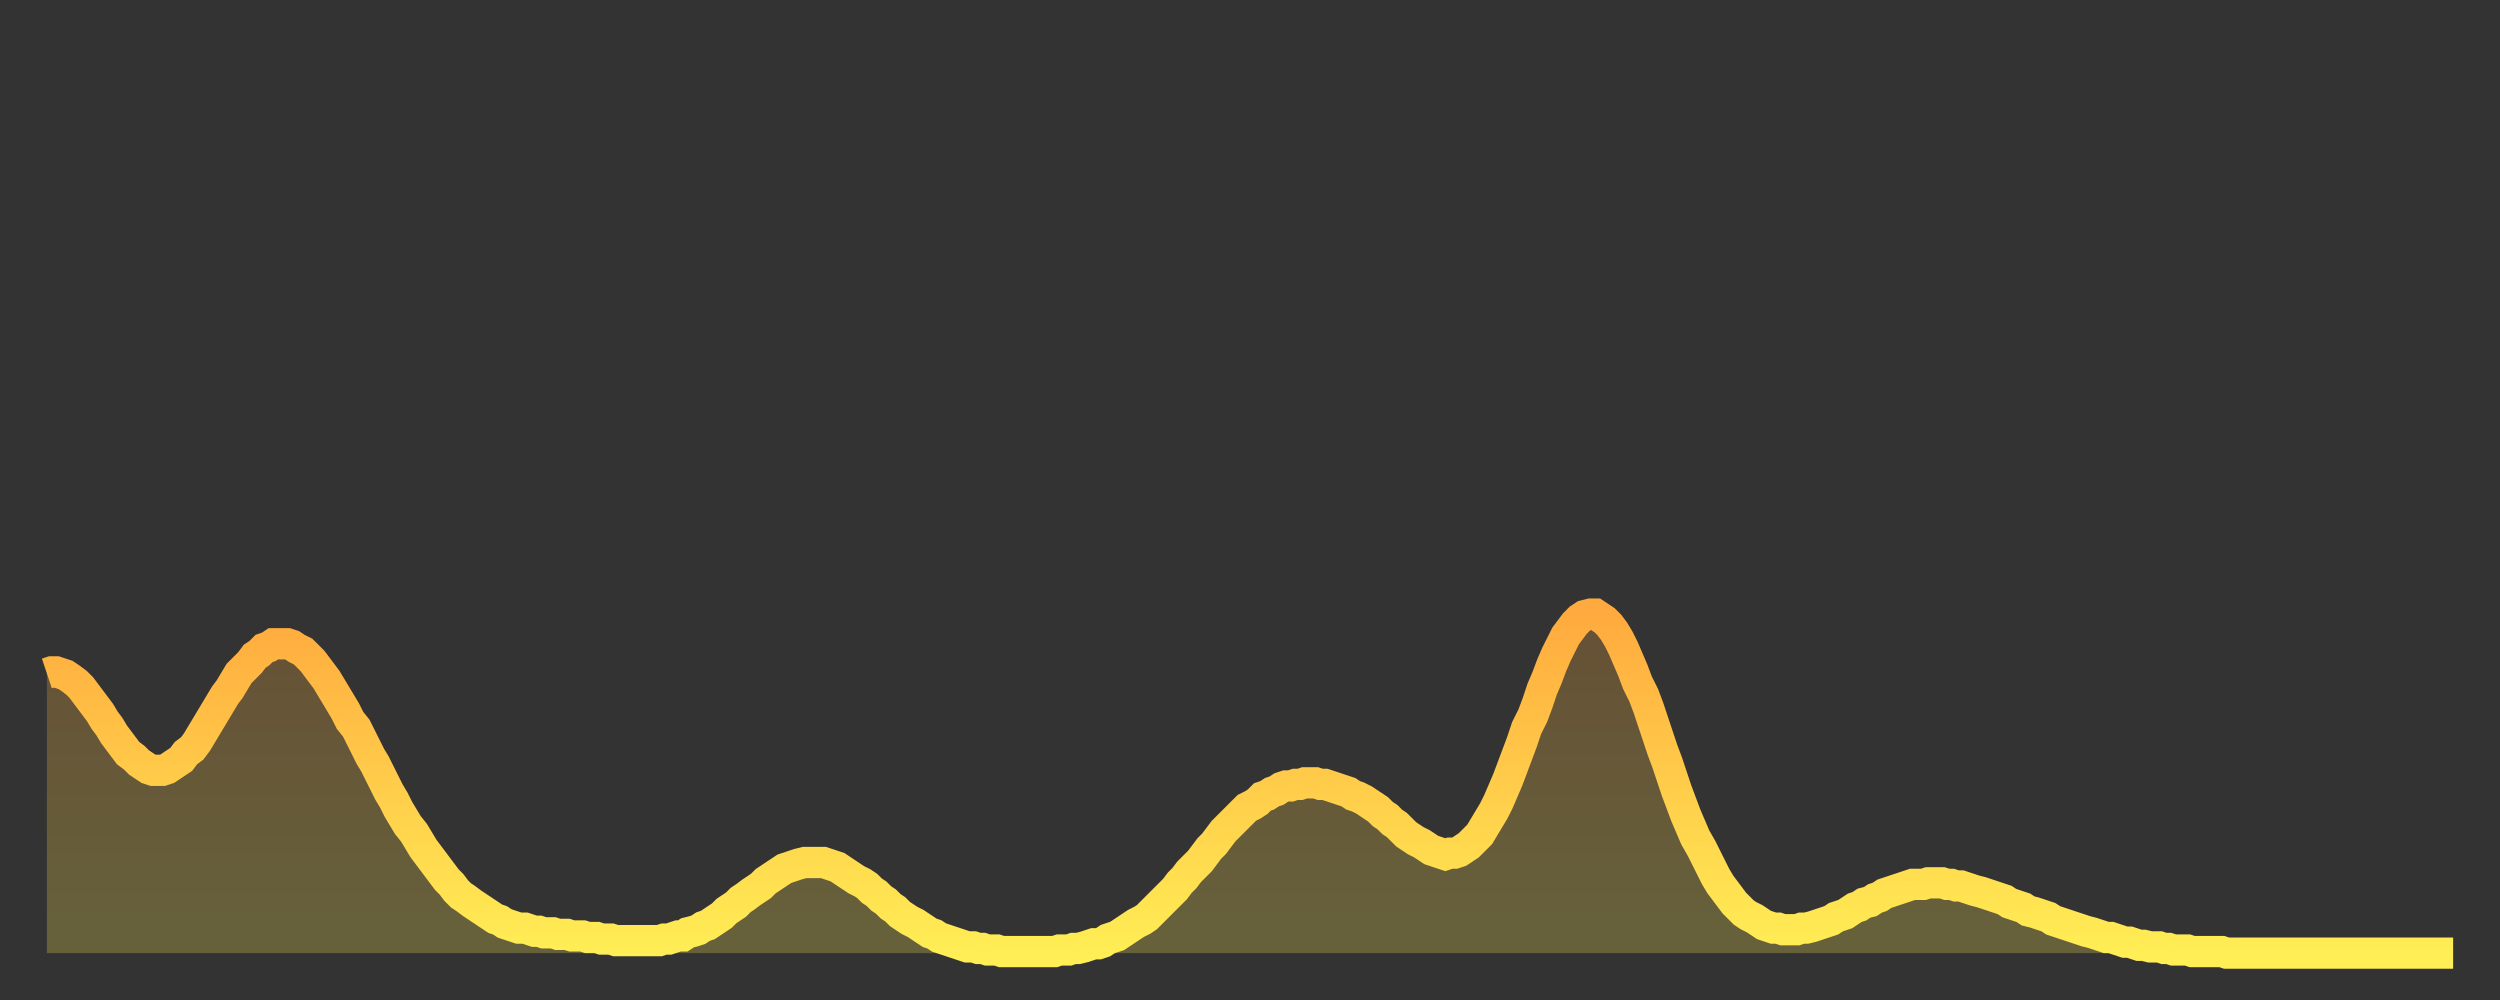
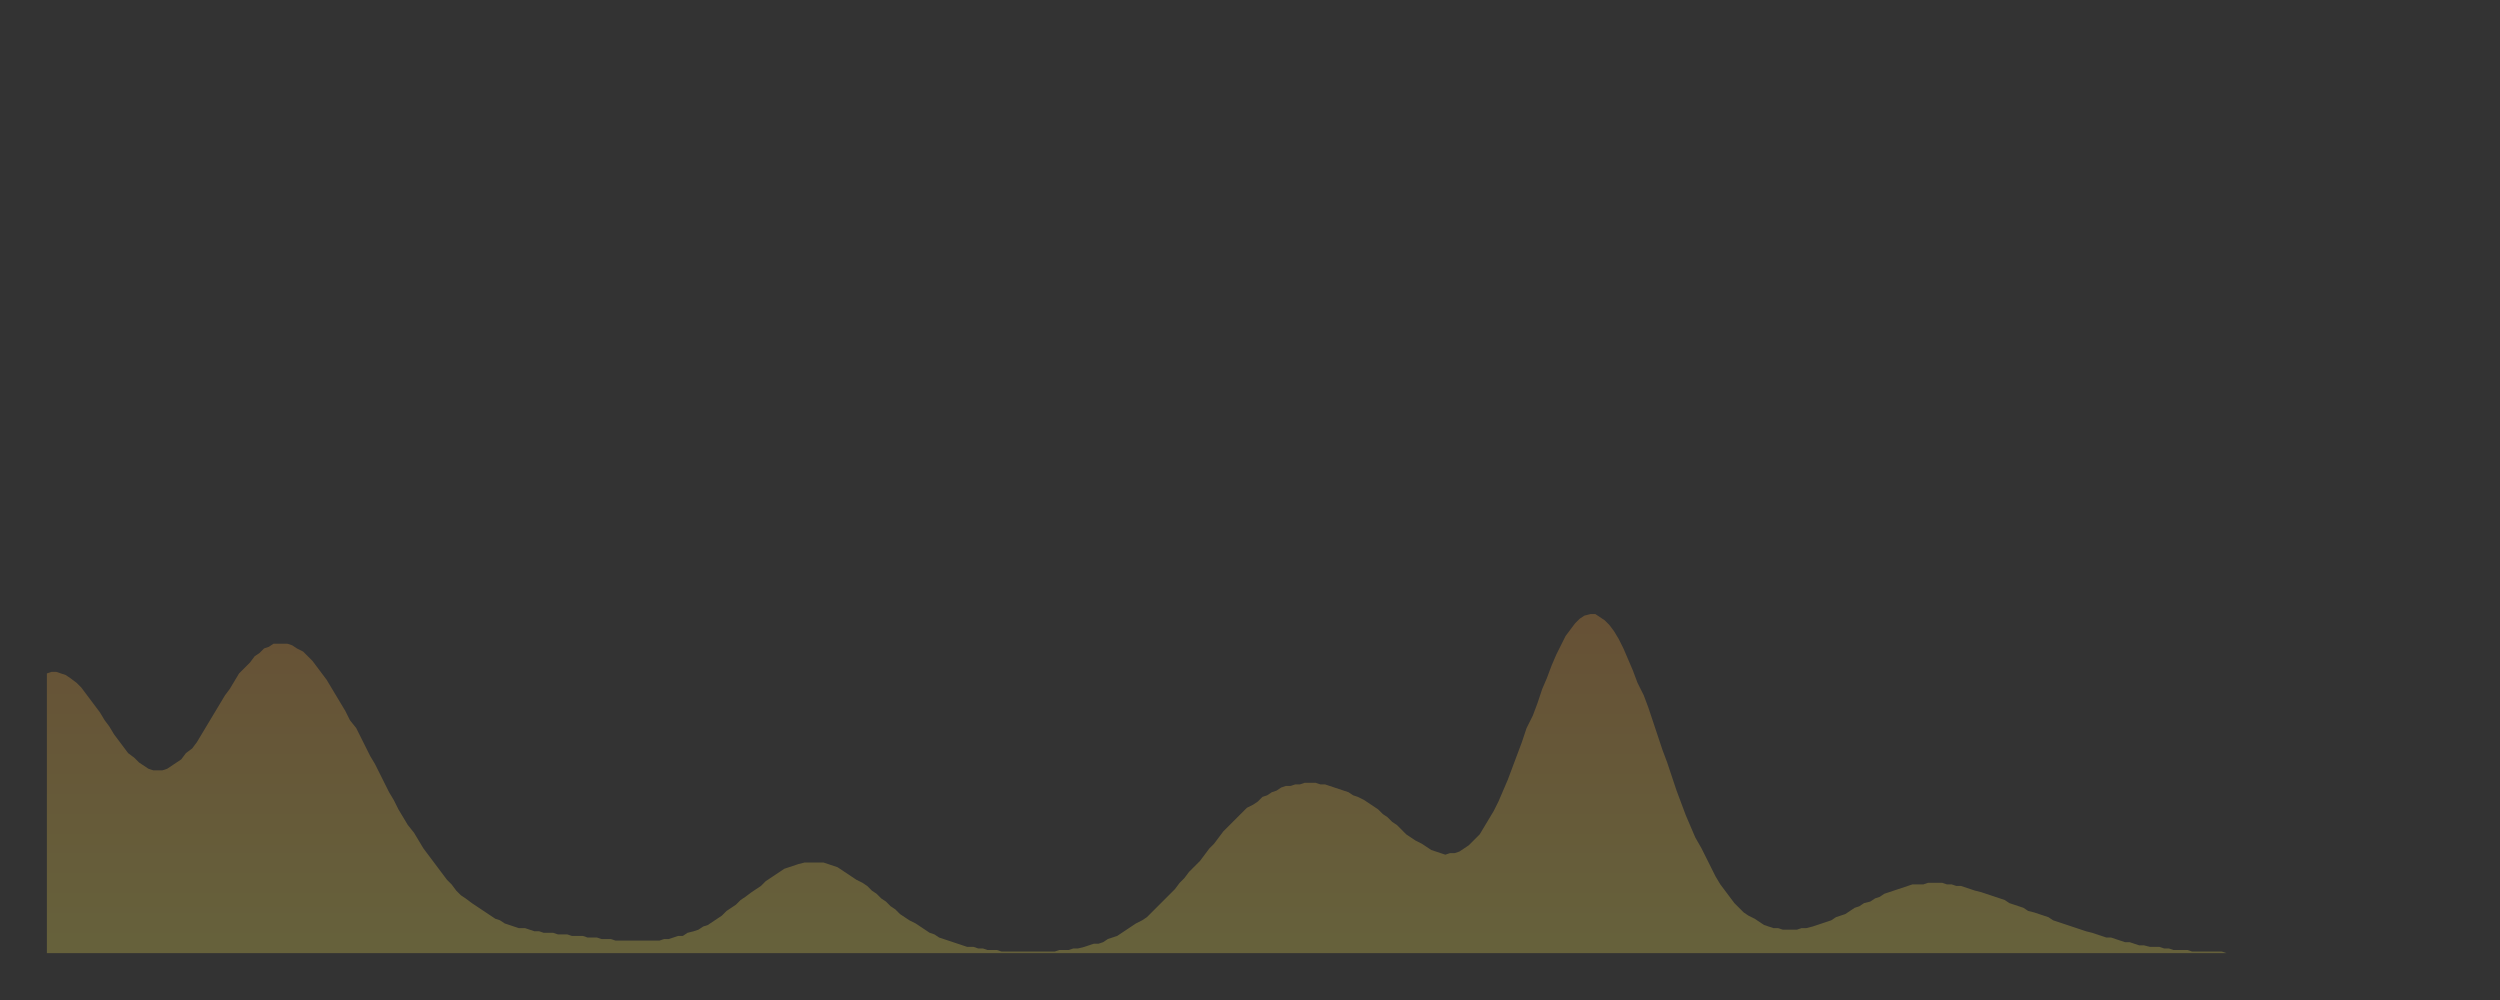
<svg xmlns="http://www.w3.org/2000/svg" baseProfile="full" height="64" version="1.1" width="160">
  <rect width="100%" height="100%" fill="#333333" stroke="none" />
  <defs>
    <linearGradient id="id341452" x1="0" x2="0" y1="0" y2="1">
      <stop offset="0%" stop-color="#ffaa3e" />
      <stop offset="50%" stop-color="#ffcc4a" />
      <stop offset="100%" stop-color="#ffee55" />
    </linearGradient>
  </defs>
  <g transform="translate(3,3)">
    <g>
-       <path d="M 0.0 40.1 L 0.3 40.0 0.6 40.0 0.9 40.1 1.2 40.2 1.5 40.4 1.9 40.7 2.2 41.0 2.5 41.4 2.8 41.8 3.1 42.2 3.4 42.6 3.7 43.1 4.0 43.5 4.3 44.0 4.6 44.4 4.9 44.8 5.2 45.2 5.6 45.5 5.9 45.8 6.2 46.0 6.5 46.2 6.8 46.3 7.1 46.3 7.4 46.3 7.7 46.2 8.0 46.0 8.3 45.8 8.6 45.6 8.9 45.2 9.3 44.9 9.6 44.5 9.9 44.0 10.2 43.5 10.5 43.0 10.8 42.5 11.1 42.0 11.4 41.5 11.7 41.1 12.0 40.6 12.3 40.1 12.7 39.7 13.0 39.4 13.3 39.0 13.6 38.8 13.9 38.5 14.2 38.4 14.5 38.2 14.8 38.2 15.1 38.2 15.4 38.2 15.7 38.3 16.0 38.5 16.4 38.7 16.7 39.0 17.0 39.3 17.3 39.7 17.6 40.1 17.9 40.5 18.2 41.0 18.5 41.5 18.8 42.0 19.1 42.5 19.4 43.1 19.8 43.6 20.1 44.2 20.4 44.8 20.7 45.4 21.0 45.9 21.3 46.5 21.6 47.1 21.9 47.7 22.2 48.2 22.5 48.8 22.8 49.3 23.1 49.8 23.5 50.3 23.8 50.8 24.1 51.3 24.4 51.7 24.7 52.1 25.0 52.5 25.3 52.9 25.6 53.3 25.9 53.6 26.2 54.0 26.5 54.3 26.8 54.5 27.2 54.8 27.5 55.0 27.8 55.2 28.1 55.4 28.4 55.6 28.7 55.8 29.0 55.9 29.3 56.1 29.6 56.2 29.9 56.3 30.2 56.4 30.6 56.4 30.9 56.5 31.2 56.6 31.5 56.6 31.8 56.7 32.1 56.7 32.4 56.7 32.7 56.8 33.0 56.8 33.3 56.8 33.6 56.9 33.9 56.9 34.3 56.9 34.6 57.0 34.9 57.0 35.2 57.0 35.5 57.1 35.8 57.1 36.1 57.1 36.4 57.2 36.7 57.2 37.0 57.2 37.3 57.2 37.7 57.2 38.0 57.2 38.3 57.2 38.6 57.2 38.9 57.2 39.2 57.2 39.5 57.1 39.8 57.1 40.1 57.0 40.4 56.9 40.7 56.9 41.0 56.7 41.4 56.6 41.7 56.5 42.0 56.3 42.3 56.2 42.6 56.0 42.9 55.8 43.2 55.6 43.5 55.3 43.8 55.1 44.1 54.9 44.4 54.6 44.7 54.4 45.1 54.1 45.4 53.9 45.7 53.7 46.0 53.4 46.3 53.2 46.6 53.0 46.9 52.8 47.2 52.6 47.5 52.5 47.8 52.4 48.1 52.3 48.5 52.2 48.8 52.2 49.1 52.2 49.4 52.2 49.7 52.2 50.0 52.3 50.3 52.4 50.6 52.5 50.9 52.7 51.2 52.9 51.5 53.1 51.8 53.3 52.2 53.5 52.5 53.7 52.8 54.0 53.1 54.2 53.4 54.5 53.7 54.7 54.0 55.0 54.3 55.2 54.6 55.5 54.9 55.7 55.2 55.9 55.6 56.1 55.9 56.3 56.2 56.5 56.5 56.7 56.8 56.8 57.1 57.0 57.4 57.1 57.7 57.2 58.0 57.3 58.3 57.4 58.6 57.5 58.9 57.6 59.3 57.6 59.6 57.7 59.9 57.7 60.2 57.8 60.5 57.8 60.8 57.8 61.1 57.9 61.4 57.9 61.7 57.9 62.0 57.9 62.3 57.9 62.6 57.9 63.0 57.9 63.3 57.9 63.6 57.9 63.9 57.9 64.2 57.9 64.5 57.9 64.8 57.8 65.1 57.8 65.4 57.8 65.7 57.7 66.0 57.7 66.4 57.6 66.7 57.5 67.0 57.4 67.3 57.4 67.6 57.3 67.9 57.1 68.2 57.0 68.5 56.9 68.8 56.7 69.1 56.5 69.4 56.3 69.7 56.1 70.1 55.9 70.4 55.7 70.7 55.4 71.0 55.1 71.3 54.8 71.6 54.5 71.9 54.2 72.2 53.9 72.5 53.5 72.8 53.2 73.1 52.8 73.5 52.4 73.8 52.1 74.1 51.7 74.4 51.3 74.7 51.0 75.0 50.6 75.3 50.2 75.6 49.9 75.9 49.6 76.2 49.3 76.5 49.0 76.8 48.7 77.2 48.5 77.5 48.3 77.8 48.0 78.1 47.9 78.4 47.7 78.7 47.6 79.0 47.4 79.3 47.3 79.6 47.3 79.9 47.2 80.2 47.2 80.5 47.1 80.9 47.1 81.2 47.1 81.5 47.2 81.8 47.2 82.1 47.3 82.4 47.4 82.7 47.5 83.0 47.6 83.3 47.7 83.6 47.9 83.9 48.0 84.3 48.2 84.6 48.4 84.9 48.6 85.2 48.8 85.5 49.1 85.8 49.3 86.1 49.6 86.4 49.8 86.7 50.1 87.0 50.4 87.3 50.6 87.6 50.8 88.0 51.0 88.3 51.2 88.6 51.4 88.9 51.5 89.2 51.6 89.5 51.7 89.8 51.6 90.1 51.6 90.4 51.5 90.7 51.3 91.0 51.1 91.4 50.7 91.7 50.4 92.0 49.9 92.3 49.4 92.6 48.9 92.9 48.3 93.2 47.6 93.5 46.9 93.8 46.1 94.1 45.3 94.4 44.5 94.7 43.6 95.1 42.8 95.4 42.0 95.7 41.1 96.0 40.4 96.3 39.6 96.6 38.9 96.9 38.3 97.2 37.7 97.5 37.3 97.8 36.9 98.1 36.6 98.4 36.4 98.8 36.3 99.1 36.3 99.4 36.5 99.7 36.7 100.0 37.0 100.3 37.4 100.6 37.9 100.9 38.5 101.2 39.2 101.5 39.9 101.8 40.7 102.2 41.5 102.5 42.3 102.8 43.2 103.1 44.1 103.4 45.0 103.7 45.8 104.0 46.7 104.3 47.6 104.6 48.4 104.9 49.2 105.2 49.9 105.5 50.6 105.9 51.3 106.2 51.9 106.5 52.5 106.8 53.1 107.1 53.6 107.4 54.0 107.7 54.4 108.0 54.8 108.3 55.1 108.6 55.4 108.9 55.6 109.3 55.8 109.6 56.0 109.9 56.2 110.2 56.3 110.5 56.4 110.8 56.4 111.1 56.5 111.4 56.5 111.7 56.5 112.0 56.5 112.3 56.4 112.6 56.4 113.0 56.3 113.3 56.2 113.6 56.1 113.9 56.0 114.2 55.9 114.5 55.7 114.8 55.6 115.1 55.5 115.4 55.3 115.7 55.1 116.0 55.0 116.3 54.8 116.7 54.7 117.0 54.5 117.3 54.4 117.6 54.2 117.9 54.1 118.2 54.0 118.5 53.9 118.8 53.8 119.1 53.7 119.4 53.6 119.7 53.6 120.1 53.6 120.4 53.5 120.7 53.5 121.0 53.5 121.3 53.5 121.6 53.6 121.9 53.6 122.2 53.7 122.5 53.7 122.8 53.8 123.1 53.9 123.4 54.0 123.8 54.1 124.1 54.2 124.4 54.3 124.7 54.4 125.0 54.5 125.3 54.6 125.6 54.8 125.9 54.9 126.2 55.0 126.5 55.1 126.8 55.3 127.2 55.4 127.5 55.5 127.8 55.6 128.1 55.7 128.4 55.9 128.7 56.0 129.0 56.1 129.3 56.2 129.6 56.3 129.9 56.4 130.2 56.5 130.5 56.6 130.9 56.7 131.2 56.8 131.5 56.9 131.8 57.0 132.1 57.0 132.4 57.1 132.7 57.2 133.0 57.3 133.3 57.3 133.6 57.4 133.9 57.5 134.2 57.5 134.6 57.6 134.9 57.6 135.2 57.6 135.5 57.7 135.8 57.7 136.1 57.8 136.4 57.8 136.7 57.8 137.0 57.8 137.3 57.9 137.6 57.9 138.0 57.9 138.3 57.9 138.6 57.9 138.9 57.9 139.2 57.9 139.5 58.0 139.8 58.0 140.1 58.0 140.4 58.0 140.7 58.0 141.0 58.0 141.3 58.0 141.7 58.0 142.0 58.0 142.3 58.0 142.6 58.0 142.9 58.0 143.2 58.0 143.5 58.0 143.8 58.0 144.1 58.0 144.4 58.0 144.7 58.0 145.1 58.0 145.4 58.0 145.7 58.0 146.0 58.0 146.3 58.0 146.6 58.0 146.9 58.0 147.2 58.0 147.5 58.0 147.8 58.0 148.1 58.0 148.4 58.0 148.8 58.0 149.1 58.0 149.4 58.0 149.7 58.0 150.0 58.0 150.3 58.0 150.6 58.0 150.9 58.0 151.2 58.0 151.5 58.0 151.8 58.0 152.1 58.0 152.5 58.0 152.8 58.0 153.1 58.0 153.4 58.0 153.7 58.0 154.0 58.0" fill="none" id="graph-curve" opacity="1" stroke="url(#id341452)" stroke-width="2" />
      <path d="M 0 58 L 0.0 40.1 0.3 40.0 0.6 40.0 0.9 40.1 1.2 40.2 1.5 40.4 1.9 40.7 2.2 41.0 2.5 41.4 2.8 41.8 3.1 42.2 3.4 42.6 3.7 43.1 4.0 43.5 4.3 44.0 4.6 44.4 4.9 44.8 5.2 45.2 5.6 45.5 5.9 45.8 6.2 46.0 6.5 46.2 6.8 46.3 7.1 46.3 7.4 46.3 7.7 46.2 8.0 46.0 8.3 45.8 8.6 45.6 8.9 45.2 9.3 44.9 9.6 44.5 9.9 44.0 10.2 43.5 10.5 43.0 10.8 42.5 11.1 42.0 11.4 41.5 11.7 41.1 12.0 40.6 12.3 40.1 12.7 39.7 13.0 39.4 13.3 39.0 13.6 38.8 13.9 38.5 14.2 38.4 14.5 38.2 14.8 38.2 15.1 38.2 15.4 38.2 15.7 38.3 16.0 38.5 16.4 38.7 16.7 39.0 17.0 39.3 17.3 39.7 17.6 40.1 17.9 40.5 18.2 41.0 18.5 41.5 18.8 42.0 19.1 42.5 19.4 43.1 19.8 43.6 20.1 44.2 20.4 44.8 20.7 45.4 21.0 45.9 21.3 46.5 21.6 47.1 21.9 47.7 22.2 48.2 22.5 48.8 22.8 49.3 23.1 49.8 23.5 50.3 23.8 50.8 24.1 51.3 24.4 51.7 24.7 52.1 25.0 52.5 25.3 52.9 25.6 53.3 25.9 53.6 26.2 54.0 26.5 54.3 26.8 54.5 27.2 54.8 27.5 55.0 27.8 55.2 28.1 55.4 28.4 55.6 28.7 55.8 29.0 55.9 29.3 56.1 29.6 56.2 29.9 56.3 30.2 56.4 30.6 56.4 30.9 56.5 31.2 56.6 31.5 56.6 31.8 56.7 32.1 56.7 32.4 56.7 32.7 56.8 33.0 56.8 33.3 56.8 33.6 56.9 33.9 56.9 34.3 56.9 34.6 57.0 34.9 57.0 35.2 57.0 35.5 57.1 35.8 57.1 36.1 57.1 36.4 57.2 36.7 57.2 37.0 57.2 37.3 57.2 37.7 57.2 38.0 57.2 38.3 57.2 38.6 57.2 38.9 57.2 39.2 57.2 39.5 57.1 39.8 57.1 40.1 57.0 40.4 56.9 40.7 56.9 41.0 56.7 41.4 56.6 41.7 56.5 42.0 56.3 42.3 56.2 42.6 56.0 42.9 55.8 43.2 55.6 43.5 55.3 43.8 55.1 44.1 54.9 44.4 54.6 44.7 54.4 45.1 54.1 45.4 53.9 45.7 53.7 46.0 53.4 46.3 53.2 46.6 53.0 46.9 52.8 47.2 52.6 47.5 52.5 47.8 52.4 48.1 52.3 48.5 52.2 48.8 52.2 49.1 52.2 49.4 52.2 49.7 52.2 50.0 52.3 50.3 52.4 50.6 52.5 50.9 52.7 51.2 52.9 51.5 53.1 51.8 53.3 52.2 53.5 52.5 53.7 52.8 54.0 53.1 54.2 53.4 54.5 53.7 54.7 54.0 55.0 54.3 55.2 54.6 55.5 54.9 55.7 55.2 55.9 55.6 56.1 55.9 56.3 56.2 56.5 56.5 56.7 56.8 56.8 57.1 57.0 57.4 57.1 57.7 57.2 58.0 57.3 58.3 57.4 58.6 57.5 58.9 57.6 59.3 57.6 59.6 57.7 59.9 57.7 60.2 57.8 60.5 57.8 60.8 57.8 61.1 57.9 61.4 57.9 61.7 57.9 62.0 57.9 62.3 57.9 62.6 57.9 63.0 57.9 63.3 57.9 63.6 57.9 63.9 57.9 64.2 57.9 64.5 57.9 64.8 57.8 65.1 57.8 65.4 57.8 65.7 57.7 66.0 57.7 66.4 57.6 66.7 57.5 67.0 57.4 67.3 57.4 67.6 57.3 67.9 57.1 68.2 57.0 68.5 56.9 68.8 56.7 69.1 56.5 69.4 56.3 69.7 56.1 70.1 55.9 70.4 55.7 70.7 55.4 71.0 55.1 71.3 54.8 71.6 54.5 71.9 54.2 72.2 53.9 72.5 53.5 72.8 53.2 73.1 52.8 73.5 52.4 73.8 52.1 74.1 51.7 74.4 51.3 74.7 51.0 75.0 50.6 75.3 50.2 75.6 49.9 75.9 49.6 76.2 49.3 76.5 49.0 76.8 48.7 77.2 48.5 77.5 48.3 77.8 48.0 78.1 47.9 78.4 47.7 78.7 47.6 79.0 47.4 79.3 47.3 79.6 47.3 79.9 47.2 80.2 47.2 80.5 47.1 80.9 47.1 81.2 47.1 81.5 47.2 81.8 47.2 82.1 47.3 82.4 47.4 82.7 47.5 83.0 47.6 83.3 47.7 83.6 47.9 83.9 48.0 84.3 48.2 84.6 48.4 84.9 48.6 85.2 48.8 85.5 49.1 85.8 49.3 86.1 49.6 86.4 49.8 86.7 50.1 87.0 50.4 87.3 50.6 87.6 50.8 88.0 51.0 88.3 51.2 88.6 51.4 88.9 51.5 89.2 51.6 89.5 51.7 89.8 51.6 90.1 51.6 90.4 51.5 90.7 51.3 91.0 51.1 91.4 50.7 91.7 50.4 92.0 49.9 92.3 49.4 92.6 48.9 92.9 48.3 93.2 47.6 93.5 46.9 93.8 46.1 94.1 45.3 94.4 44.5 94.7 43.6 95.1 42.8 95.4 42.0 95.7 41.1 96.0 40.4 96.3 39.6 96.6 38.9 96.9 38.3 97.2 37.7 97.5 37.3 97.8 36.9 98.1 36.6 98.4 36.4 98.8 36.3 99.1 36.3 99.4 36.5 99.7 36.7 100.0 37.0 100.3 37.4 100.6 37.9 100.9 38.5 101.2 39.2 101.5 39.9 101.8 40.7 102.2 41.5 102.5 42.3 102.8 43.2 103.1 44.1 103.4 45.0 103.7 45.8 104.0 46.7 104.3 47.6 104.6 48.4 104.9 49.2 105.2 49.9 105.5 50.6 105.9 51.3 106.2 51.9 106.5 52.5 106.8 53.1 107.1 53.6 107.4 54.0 107.7 54.4 108.0 54.8 108.3 55.1 108.6 55.4 108.9 55.6 109.3 55.8 109.6 56.0 109.9 56.2 110.2 56.3 110.5 56.4 110.8 56.4 111.1 56.5 111.4 56.5 111.7 56.5 112.0 56.5 112.3 56.4 112.6 56.4 113.0 56.3 113.3 56.2 113.6 56.1 113.9 56.0 114.2 55.9 114.5 55.7 114.8 55.6 115.1 55.5 115.4 55.3 115.7 55.1 116.0 55.0 116.3 54.8 116.7 54.7 117.0 54.5 117.3 54.4 117.6 54.2 117.9 54.1 118.2 54.0 118.5 53.9 118.8 53.8 119.1 53.7 119.4 53.6 119.7 53.6 120.1 53.6 120.4 53.5 120.7 53.5 121.0 53.5 121.3 53.5 121.6 53.6 121.9 53.6 122.2 53.7 122.5 53.7 122.8 53.8 123.1 53.9 123.4 54.0 123.8 54.1 124.1 54.2 124.4 54.3 124.7 54.4 125.0 54.5 125.3 54.6 125.6 54.8 125.9 54.9 126.2 55.0 126.5 55.1 126.8 55.3 127.2 55.4 127.5 55.5 127.8 55.6 128.1 55.7 128.4 55.9 128.7 56.0 129.0 56.1 129.3 56.2 129.6 56.3 129.9 56.4 130.2 56.5 130.5 56.6 130.9 56.7 131.2 56.8 131.5 56.9 131.8 57.0 132.1 57.0 132.4 57.1 132.7 57.2 133.0 57.3 133.3 57.3 133.6 57.4 133.9 57.5 134.2 57.5 134.6 57.6 134.9 57.6 135.2 57.6 135.5 57.7 135.8 57.7 136.1 57.8 136.4 57.8 136.7 57.8 137.0 57.8 137.3 57.9 137.6 57.9 138.0 57.9 138.3 57.9 138.6 57.9 138.9 57.9 139.2 57.9 139.5 58.0 139.8 58.0 140.1 58.0 140.4 58.0 140.7 58.0 141.0 58.0 141.3 58.0 141.7 58.0 142.0 58.0 142.3 58.0 142.6 58.0 142.9 58.0 143.2 58.0 143.5 58.0 143.8 58.0 144.1 58.0 144.4 58.0 144.7 58.0 145.1 58.0 145.4 58.0 145.7 58.0 146.0 58.0 146.3 58.0 146.6 58.0 146.9 58.0 147.2 58.0 147.5 58.0 147.8 58.0 148.1 58.0 148.4 58.0 148.8 58.0 149.1 58.0 149.4 58.0 149.7 58.0 150.0 58.0 150.3 58.0 150.6 58.0 150.9 58.0 151.2 58.0 151.5 58.0 151.8 58.0 152.1 58.0 152.5 58.0 152.8 58.0 153.1 58.0 153.4 58.0 153.7 58.0 154.0 58.0 154 58" fill="url(#id341452)" fill-opacity=".25" id="graph-shadow" />
    </g>
  </g>
</svg>